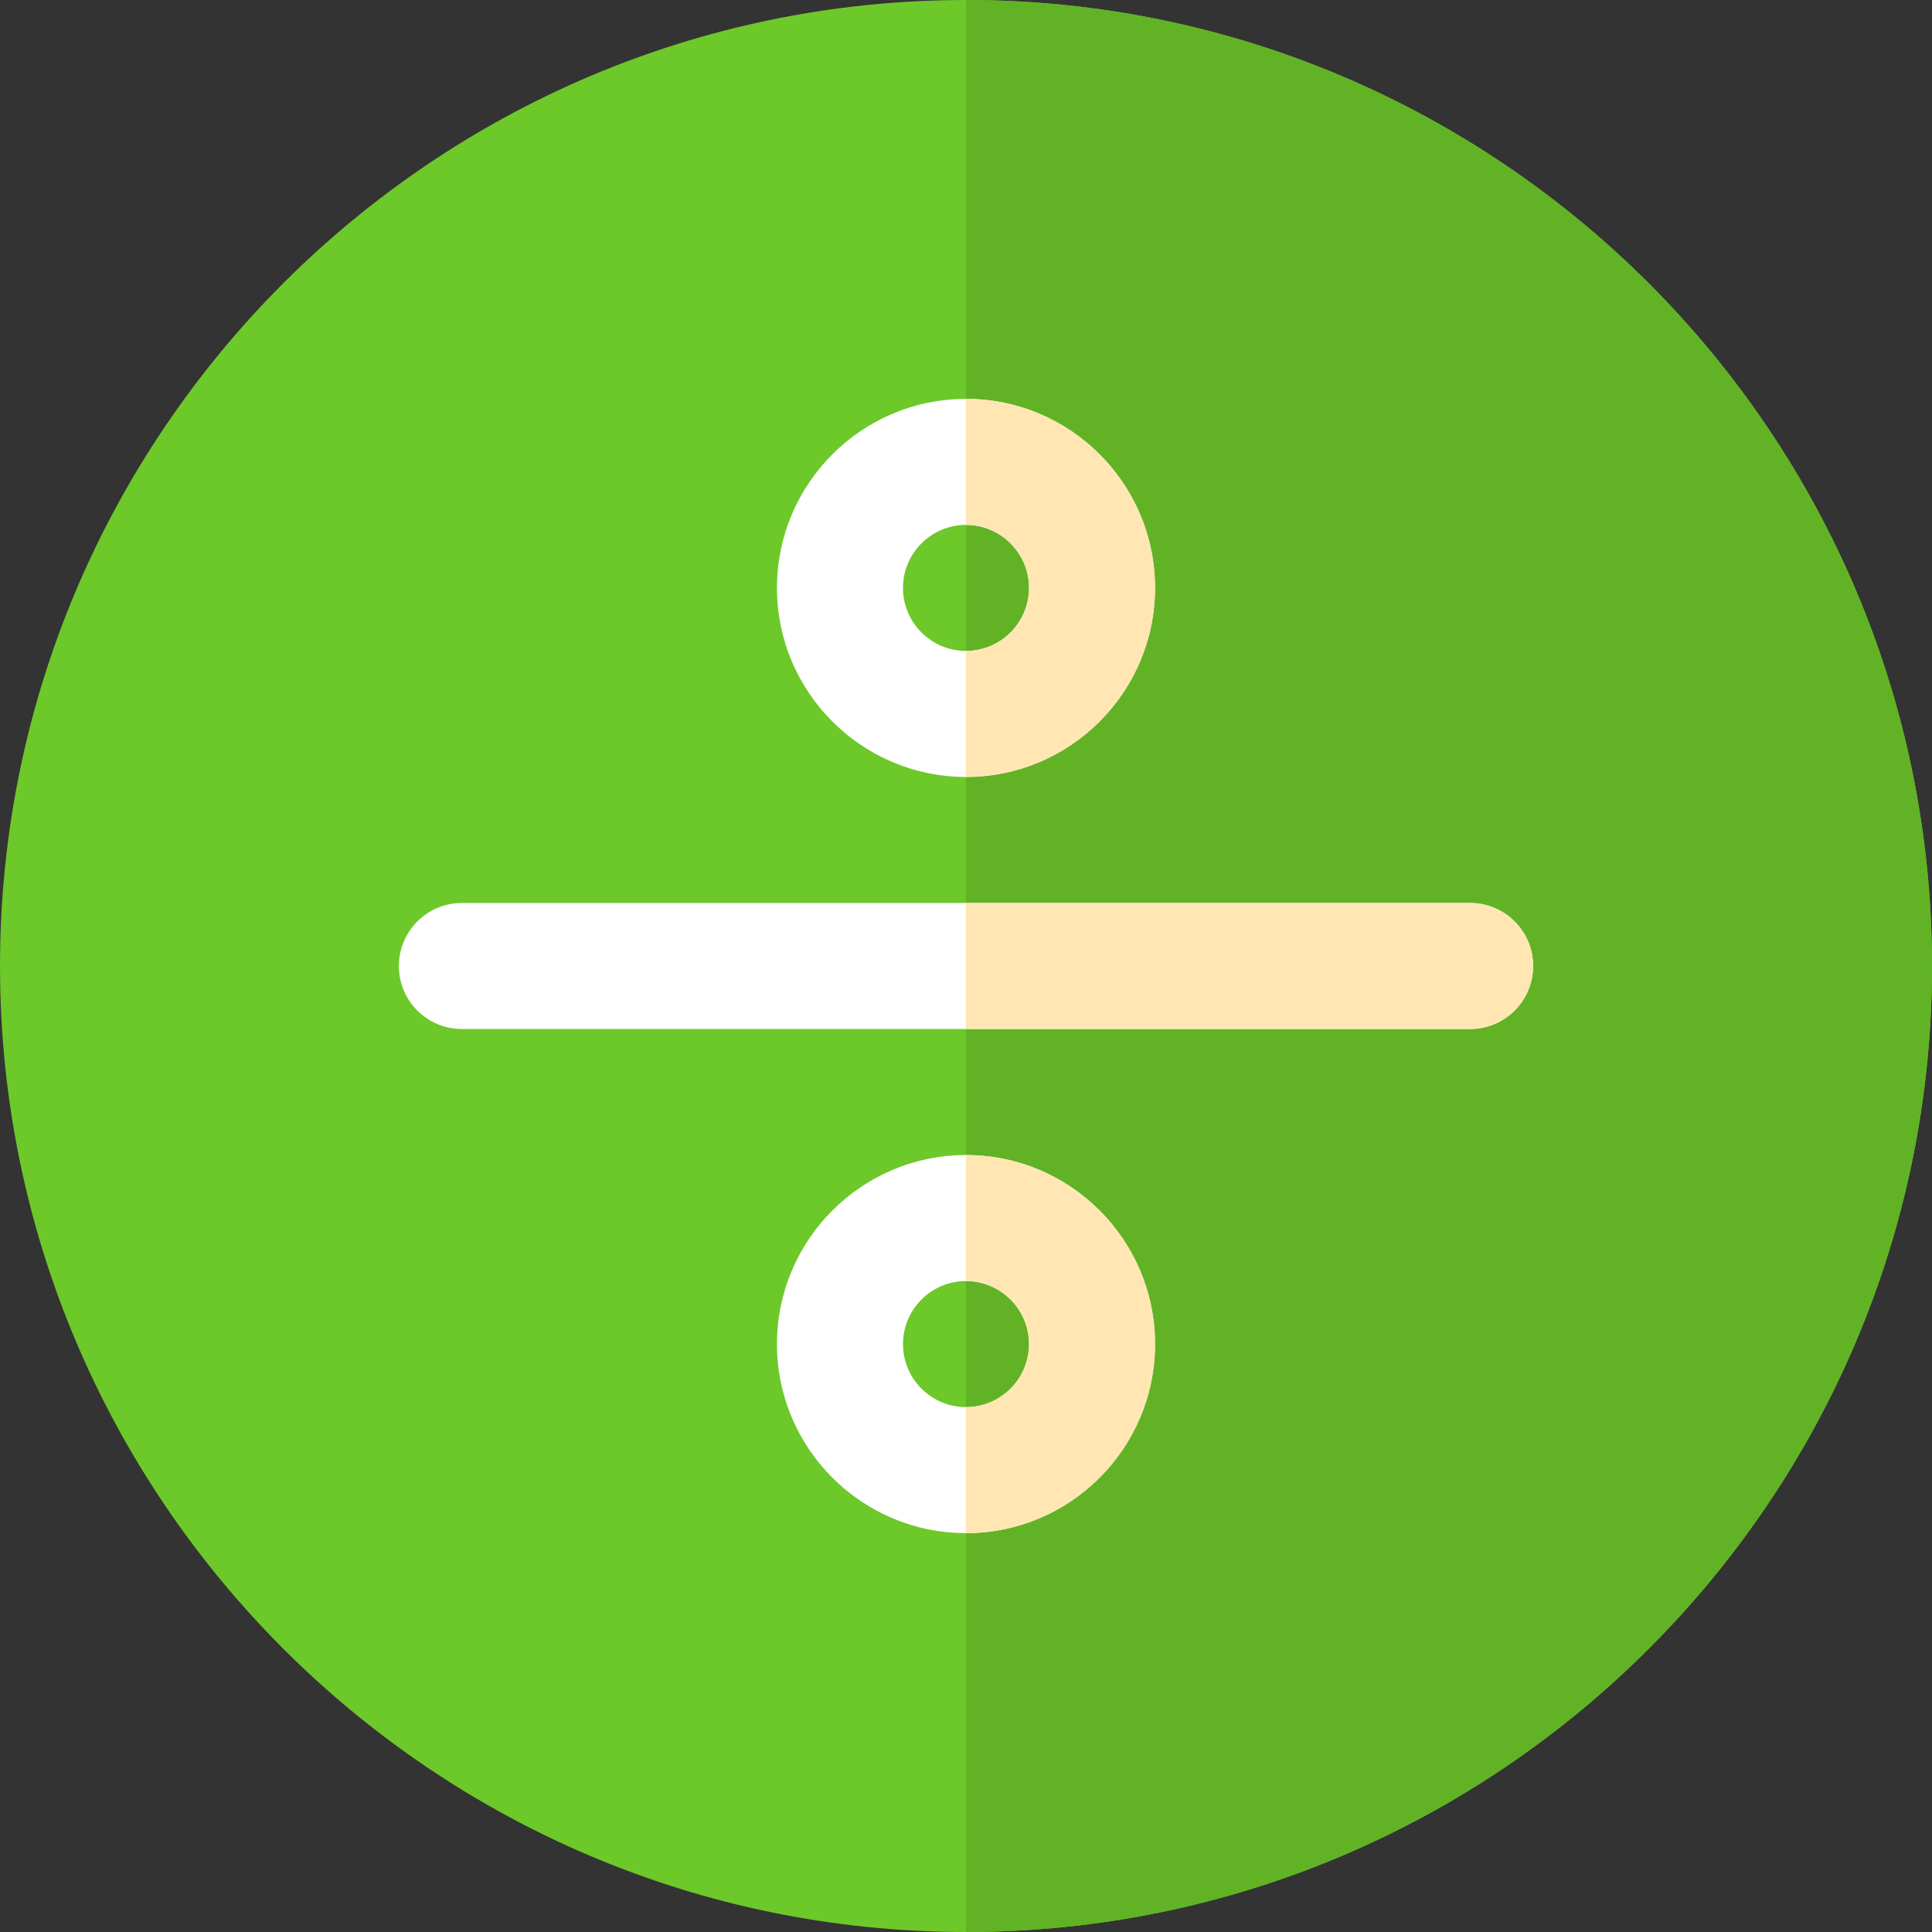
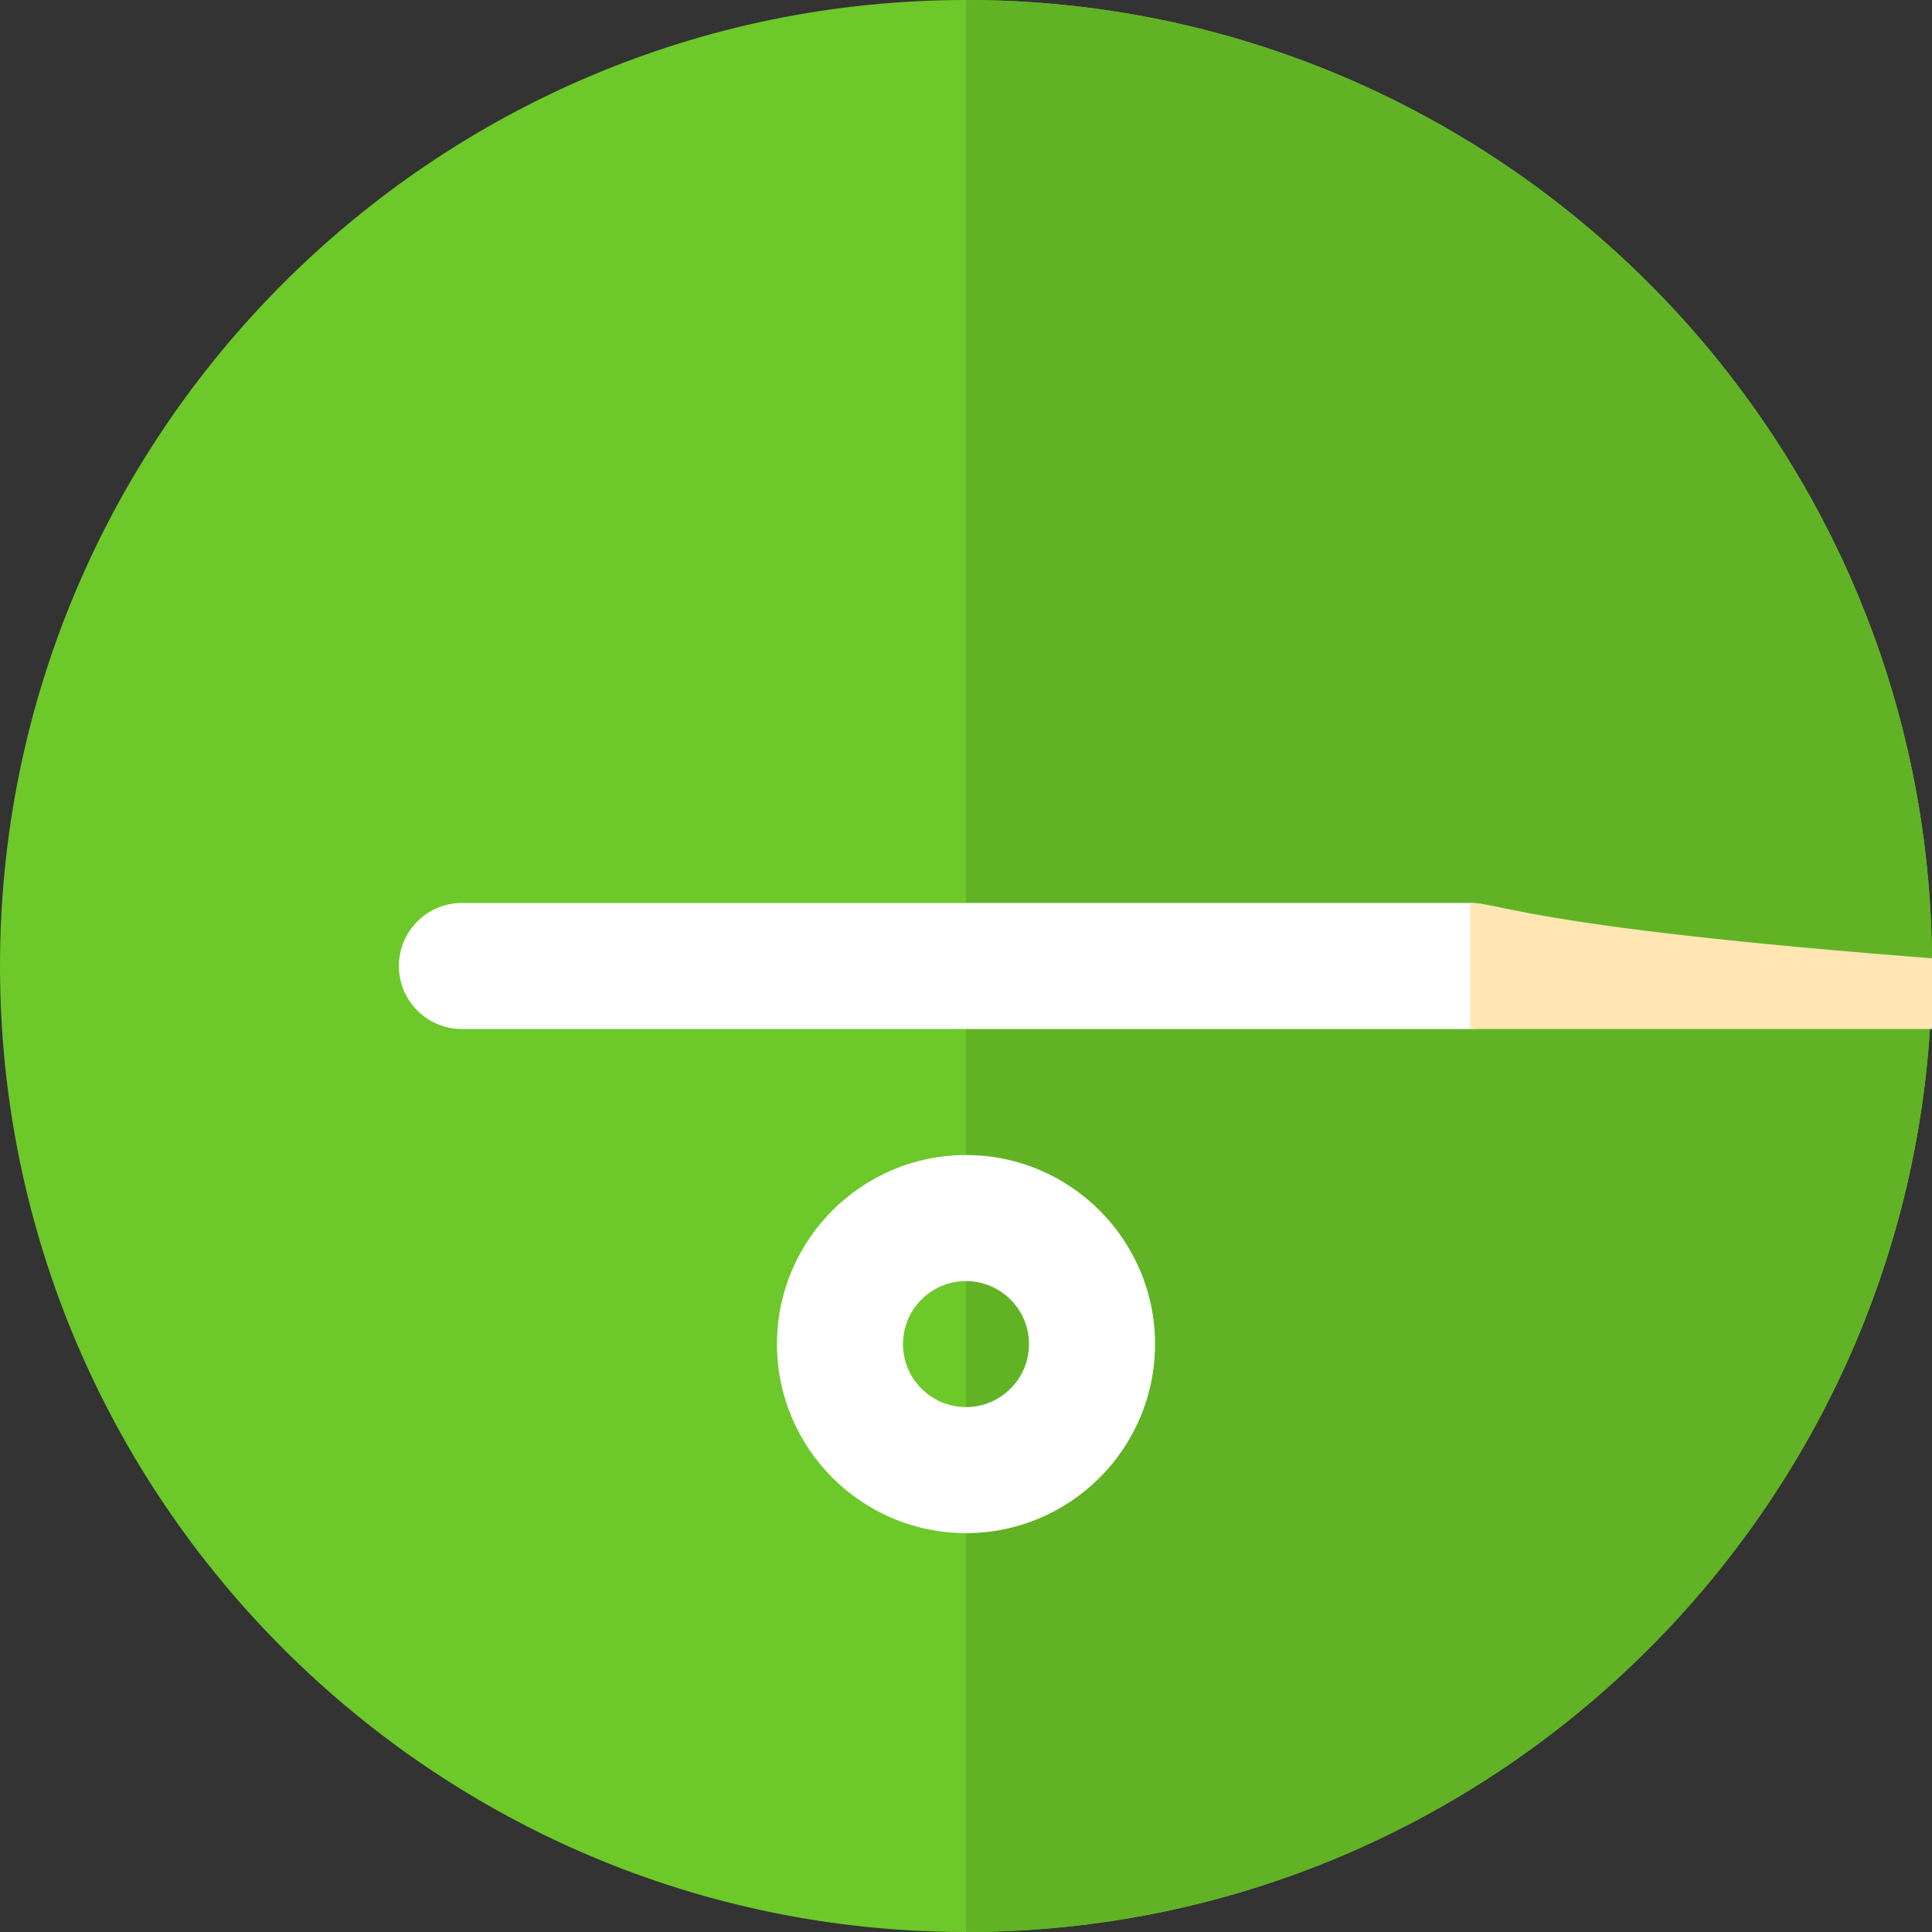
<svg xmlns="http://www.w3.org/2000/svg" height="800px" width="800px" version="1.1" id="Layer_1" viewBox="0 0 512 512" xml:space="preserve">
  <rect x="0" y="0" width="512" height="512" fill="#333333" stroke="none" />
  <path style="fill:#6DC82A;" d="M256,512C114.839,512,0,397.161,0,256S114.839,0,256,0s256,114.839,256,256S397.161,512,256,512z" />
  <path style="fill:#61B325;" d="M512,256C512,114.839,397.161,0,256,0v512C397.161,512,512,397.161,512,256z" />
  <g>
    <path style="fill:#FFFFFF;" d="M389.594,272.699H122.406c-9.225,0-16.699-7.475-16.699-16.699c0-9.225,7.475-16.699,16.699-16.699   h267.189c9.225,0,16.699,7.475,16.699,16.699C406.294,265.225,398.819,272.699,389.594,272.699z" />
-     <path style="fill:#FFFFFF;" d="M256,205.902c-27.625,0-50.098-22.473-50.098-50.098s22.473-50.098,50.098-50.098   s50.098,22.473,50.098,50.098S283.625,205.902,256,205.902z M256,139.105c-9.208,0-16.699,7.491-16.699,16.699   s7.491,16.699,16.699,16.699s16.699-7.491,16.699-16.699S265.208,139.105,256,139.105z" />
    <path style="fill:#FFFFFF;" d="M256,406.294c-27.625,0-50.098-22.473-50.098-50.098s22.473-50.098,50.098-50.098   s50.098,22.473,50.098,50.098S283.625,406.294,256,406.294z M256,339.496c-9.208,0-16.699,7.491-16.699,16.699   c0,9.208,7.491,16.699,16.699,16.699s16.699-7.491,16.699-16.699C272.699,346.988,265.208,339.496,256,339.496z" />
  </g>
  <g>
-     <path style="fill:#FFE6B3;" d="M272.699,356.196c0,9.208-7.491,16.699-16.699,16.699v33.399c27.625,0,50.098-22.473,50.098-50.098   S283.625,306.098,256,306.098v33.399C265.208,339.496,272.699,346.988,272.699,356.196z" />
-     <path style="fill:#FFE6B3;" d="M389.594,239.301H256v33.399h133.594c9.225,0,16.699-7.475,16.699-16.699   C406.294,246.775,398.819,239.301,389.594,239.301z" />
-     <path style="fill:#FFE6B3;" d="M272.699,155.804c0,9.208-7.491,16.699-16.699,16.699v33.399c27.625,0,50.098-22.473,50.098-50.098   S283.625,105.706,256,105.706v33.399C265.208,139.105,272.699,146.596,272.699,155.804z" />
+     <path style="fill:#FFE6B3;" d="M389.594,239.301v33.399h133.594c9.225,0,16.699-7.475,16.699-16.699   C406.294,246.775,398.819,239.301,389.594,239.301z" />
  </g>
</svg>